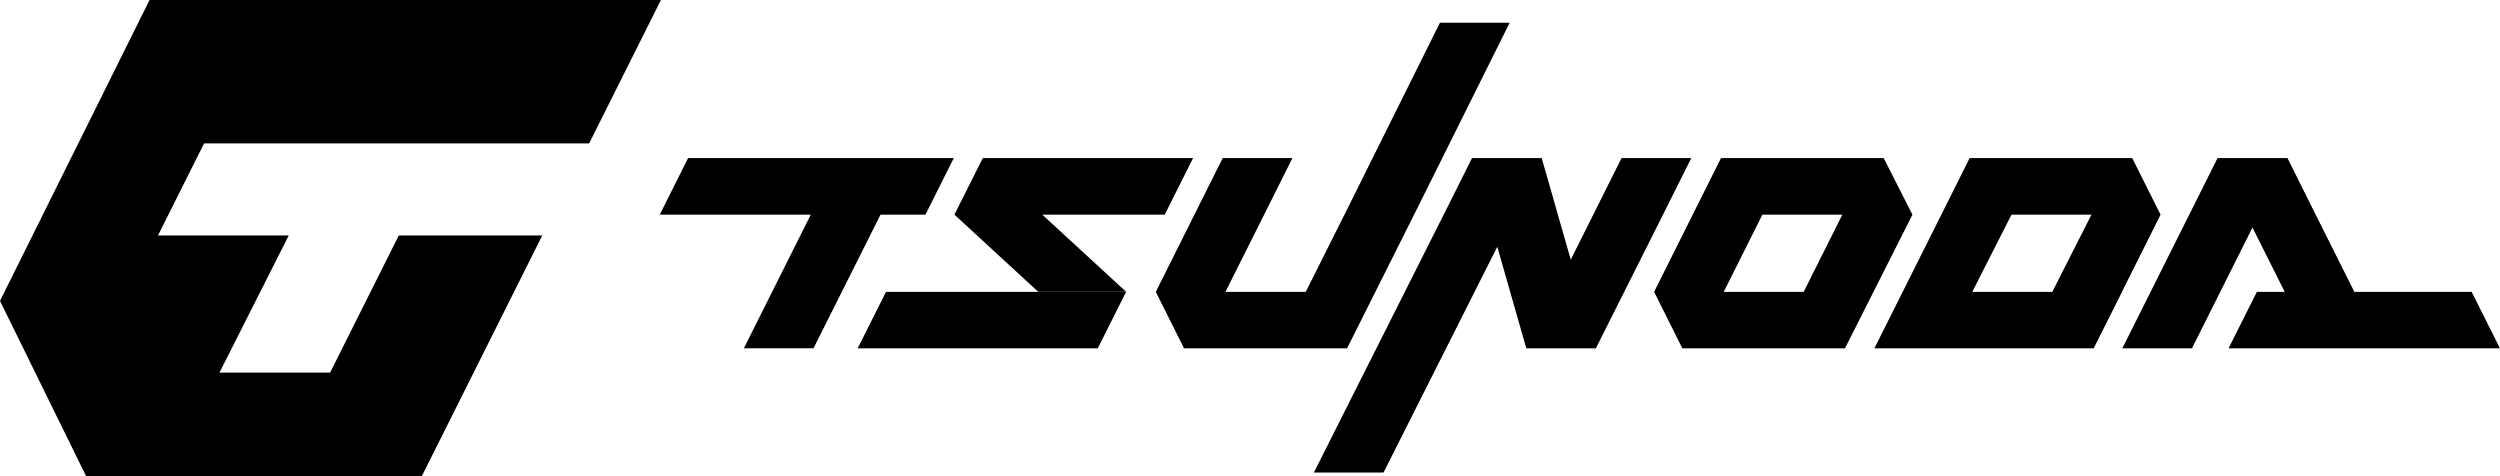
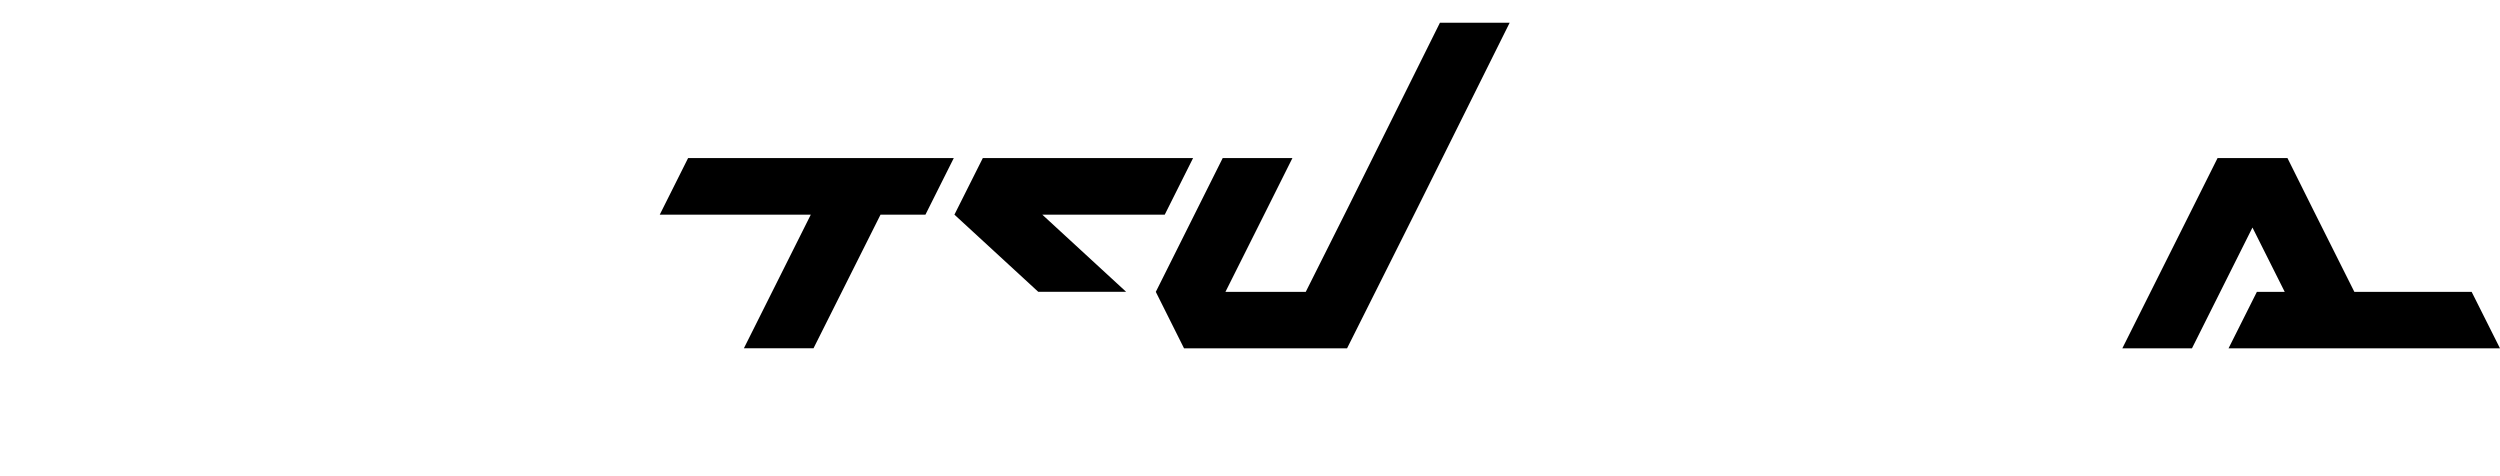
<svg xmlns="http://www.w3.org/2000/svg" viewBox="0 0 254.91 48.57">
  <polygon points="94.36 21.89 97.25 16.12 70.16 16.12 67.27 21.89 82.67 21.89 75.85 35.51 82.95 35.51 89.78 21.89 94.36 21.89" />
  <polygon points="252.02 29.76 240.06 29.76 235.82 21.3 233.24 16.12 233.22 16.12 226.13 16.12 226.11 16.12 223.52 21.3 216.4 35.52 223.5 35.52 229.67 23.2 232.96 29.76 230.12 29.76 227.23 35.52 233.01 35.52 248.49 35.52 254.91 35.52 252.02 29.76" />
  <polygon points="121.65 16.12 100.21 16.12 97.32 21.88 97.32 21.88 97.32 21.88 97.32 21.89 105.86 29.75 106.68 29.75 114.82 29.75 106.28 21.89 118.76 21.89 121.65 16.12" />
-   <polygon points="87.45 35.52 111.93 35.52 114.82 29.76 90.34 29.76 87.45 35.52" />
-   <polygon points="169.86 21.3 172.45 16.12 165.34 16.12 162.75 21.3 160.16 26.48 157.2 16.12 150.09 16.12 147.5 21.3 133.97 48.18 141.07 48.18 152.67 25.16 155.63 35.52 162.74 35.52 162.73 35.5 169.86 21.3" />
-   <path d="M216.36,29.76l3.94-7.87-2.89-5.77H200.83l-2.59,5.18-7.12,14.22h22.36l2.89-5.76Zm-7.1,0H201.1l4-7.87h8.15Z" />
-   <path d="M192.07,16.12H175.48l-2.59,5.18-4.23,8.46,2.88,5.76h16.58L195,21.89Zm-8.16,13.64h-8.15l3.94-7.87h8.15Z" />
  <polygon points="146.82 2.32 137.38 21.3 133.14 29.76 124.95 29.76 129.19 21.3 131.78 16.12 124.67 16.12 122.08 21.3 117.85 29.76 120.73 35.52 132.06 35.52 132.06 35.52 137.35 35.52 144.48 21.3 153.93 2.32 146.82 2.32" />
-   <polygon points="60.07 14.62 67.39 0 15.25 0 0 30.68 8.79 48.57 43 48.57 55.29 24.01 40.66 24.01 33.66 37.99 22.38 37.99 29.44 24.01 16.11 24.01 20.81 14.62 60.07 14.62" />
</svg>